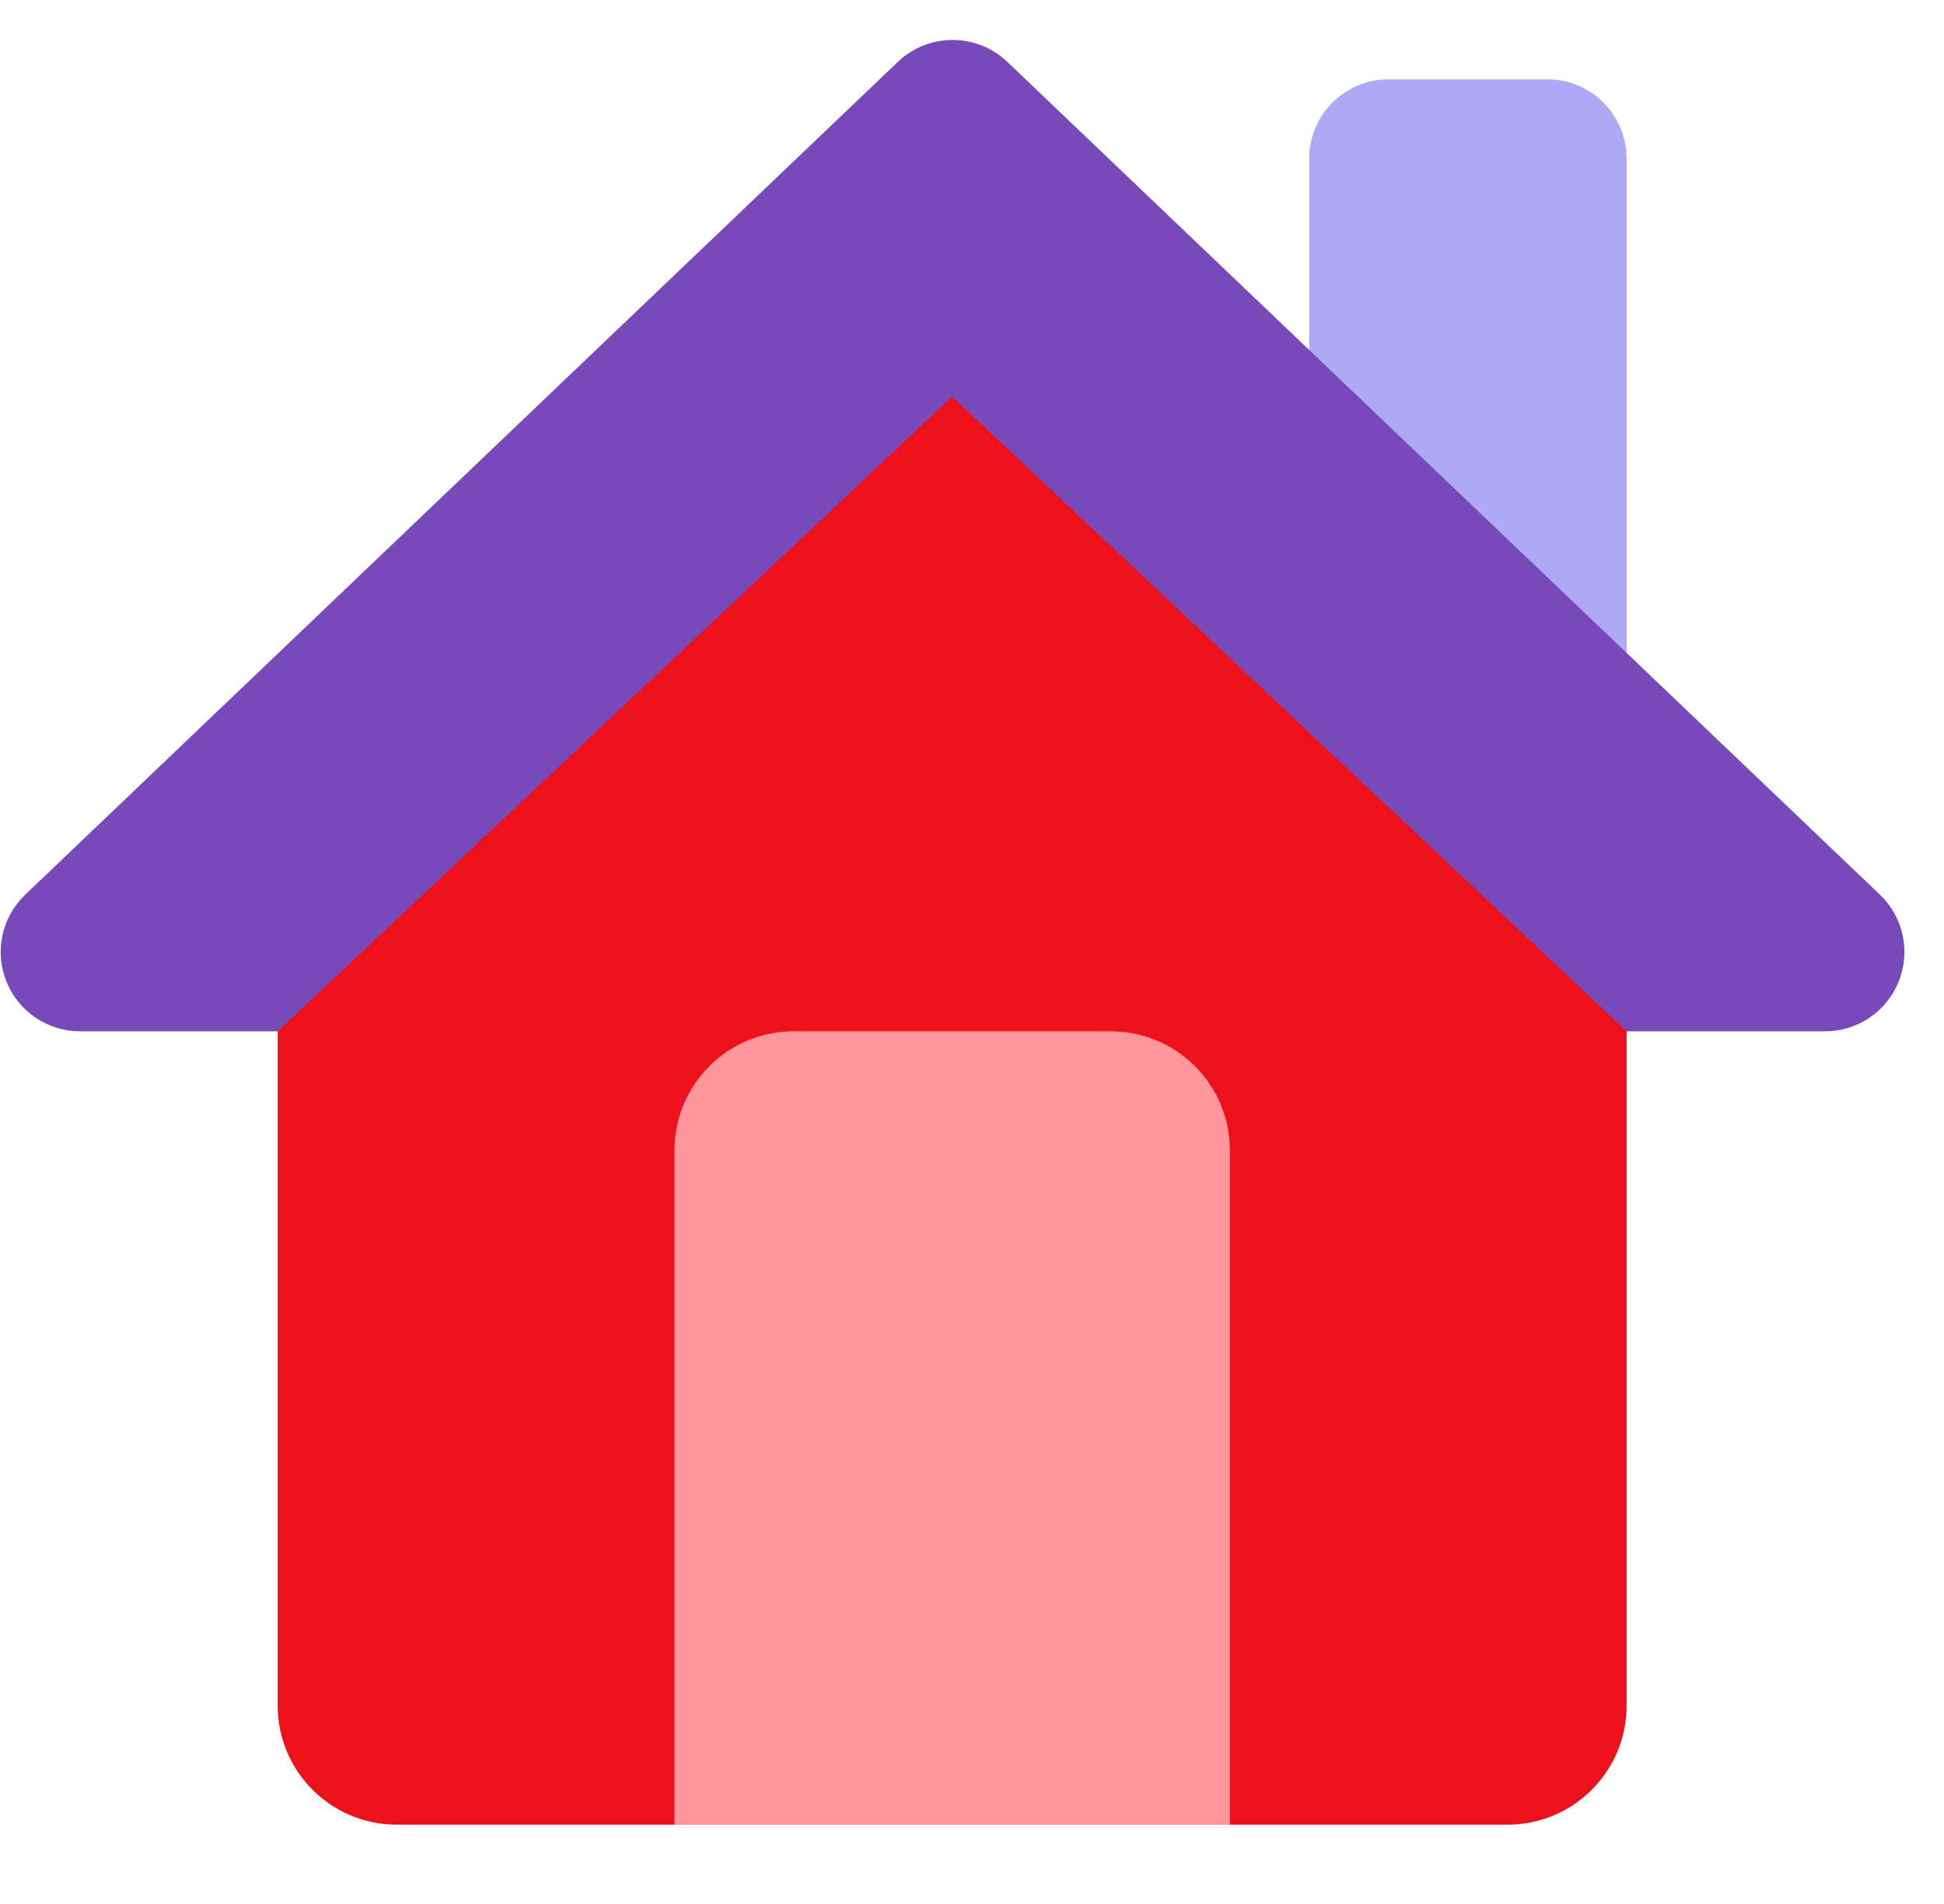
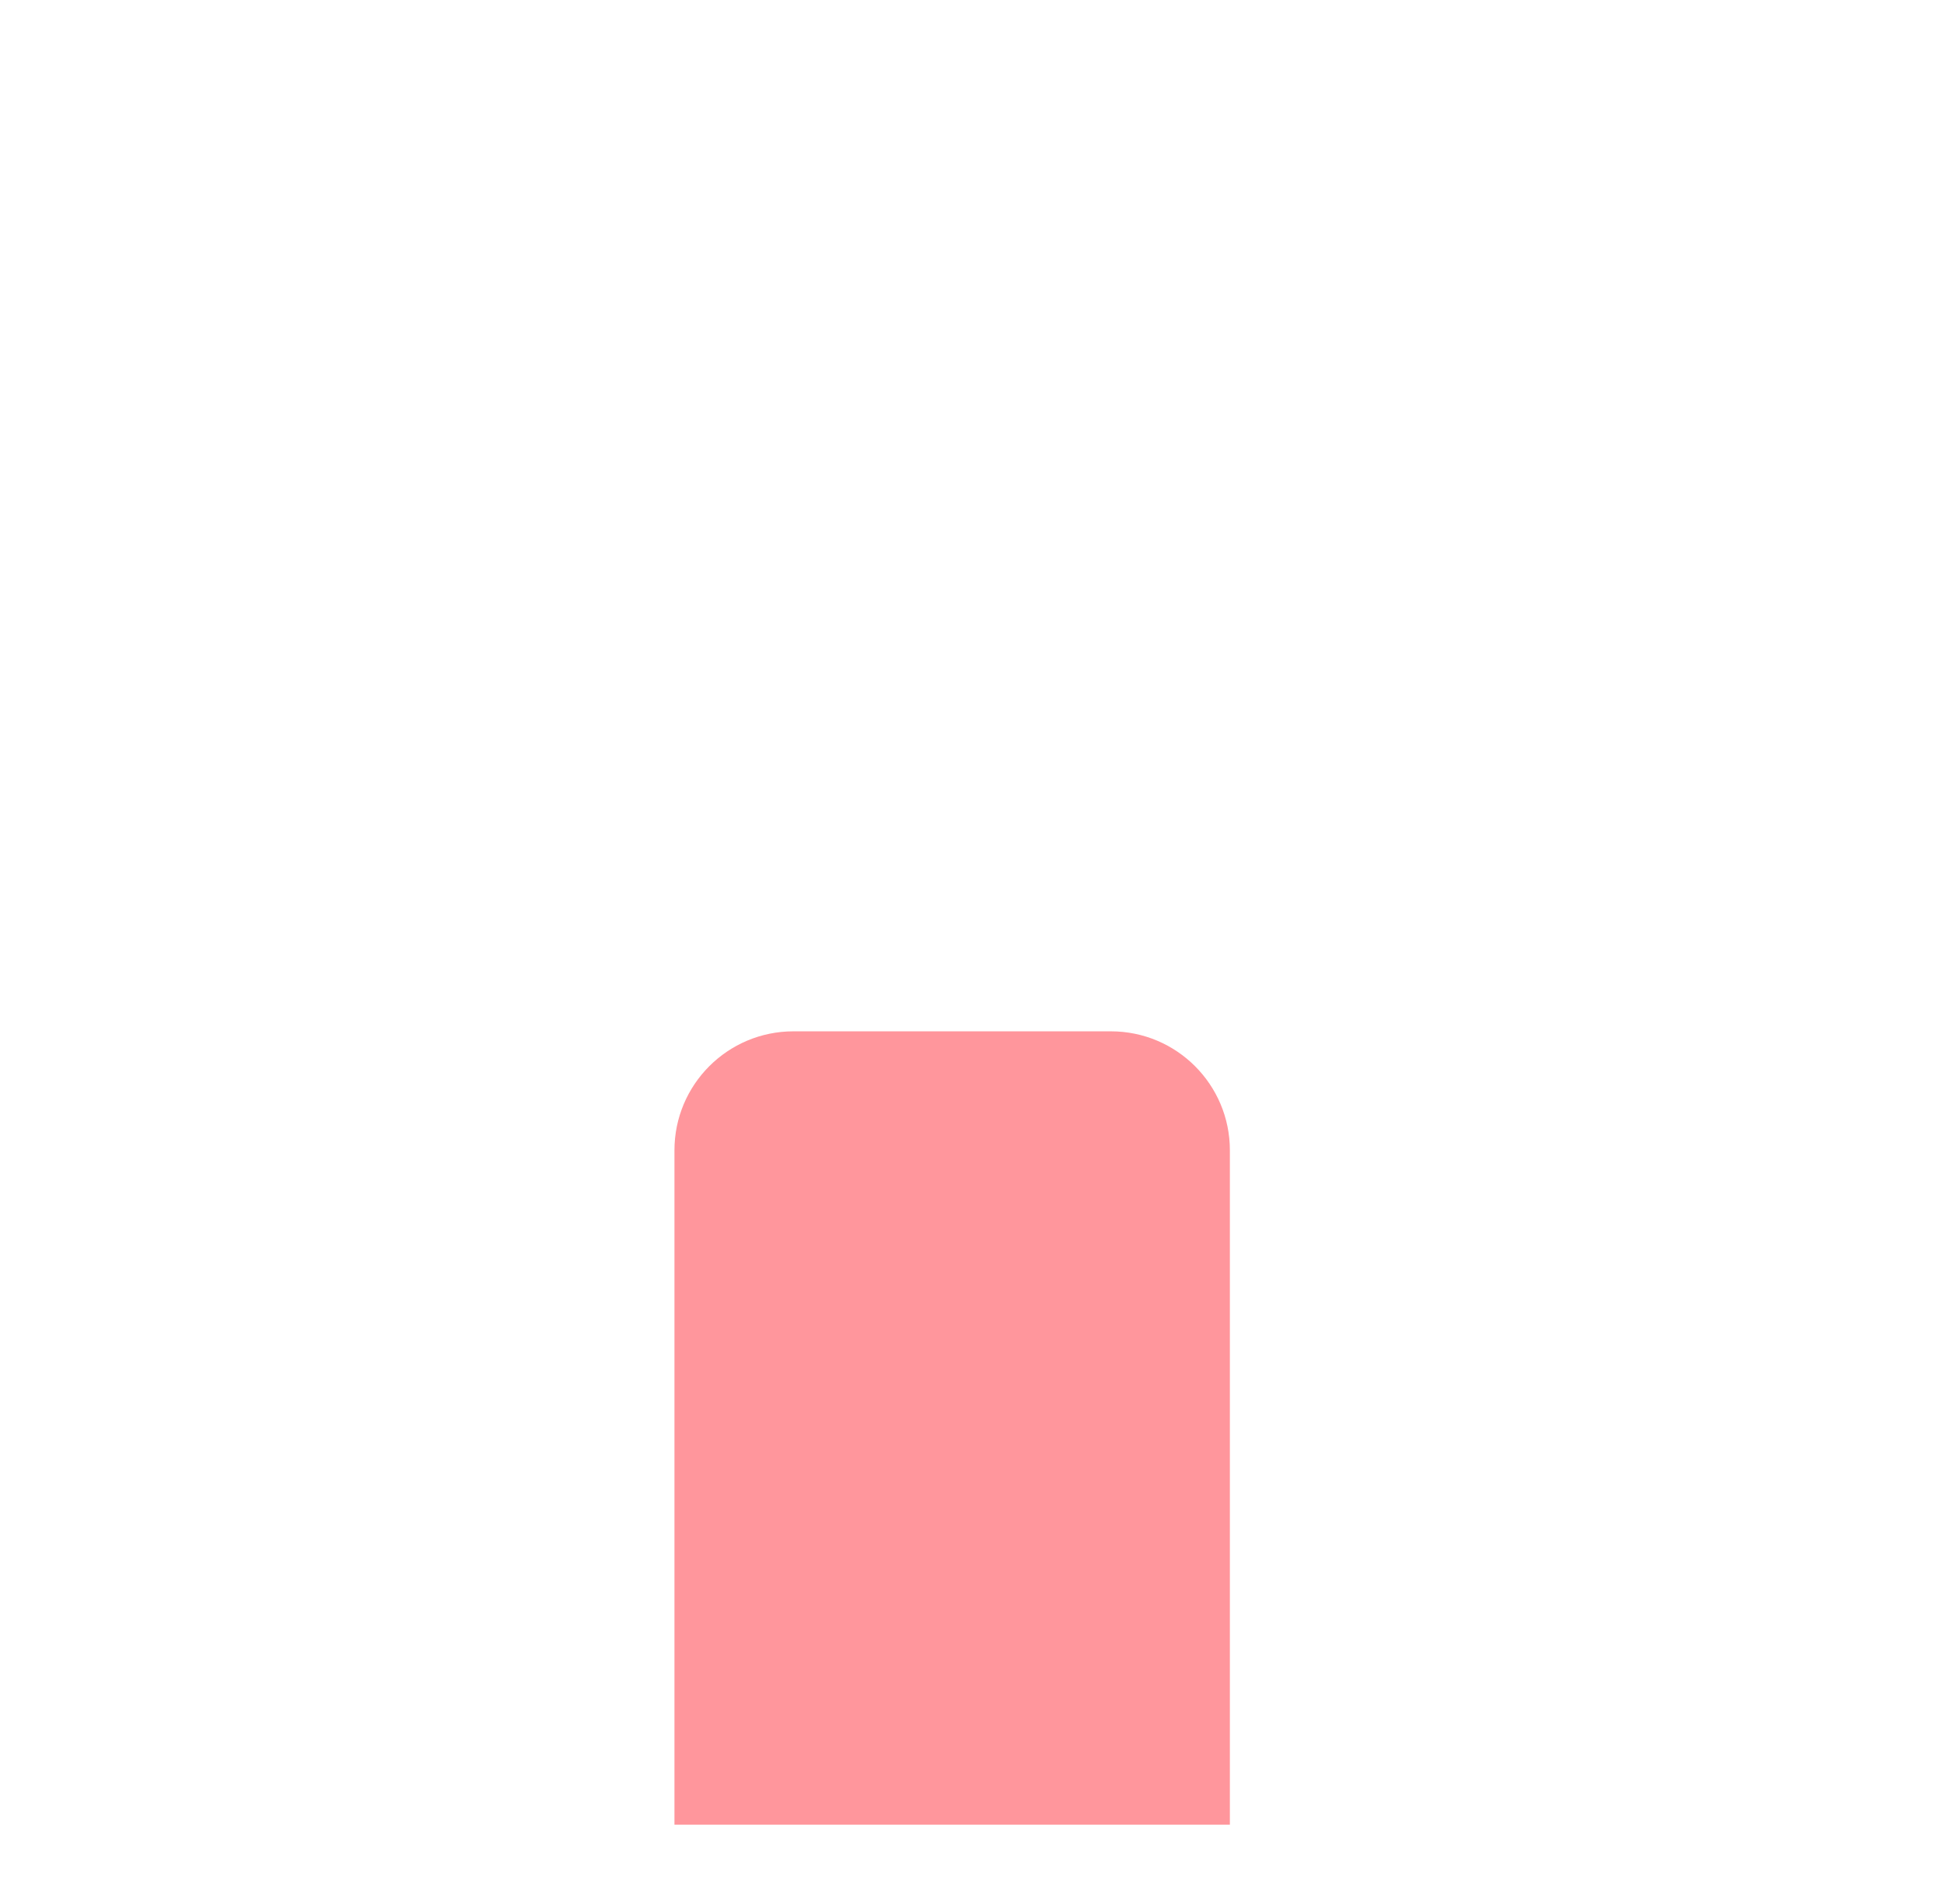
<svg xmlns="http://www.w3.org/2000/svg" width="49" height="48" viewBox="0 0 49 48" fill="none">
-   <path fill-rule="evenodd" clip-rule="evenodd" d="M33 18C33 19.105 33.895 20 35 20H39C40.105 20 41 19.105 41 18V4C41 2.895 40.105 2 39 2H35C33.895 2 33 2.895 33 4V18Z" fill="#AEA9F4" />
-   <path fill-rule="evenodd" clip-rule="evenodd" d="M22.62 1.57L0.62 22.57C0.041 23.136 -0.14 23.995 0.163 24.747C0.465 25.498 1.19 25.993 2 26H46C46.819 26.001 47.555 25.503 47.859 24.743C48.163 23.983 47.974 23.114 47.38 22.55L25.38 1.55C24.602 0.819 23.387 0.828 22.62 1.57Z" fill="#7849B8" />
-   <path fill-rule="evenodd" clip-rule="evenodd" d="M7 26L24 10L41 26V43C41 44.657 39.657 46 38 46H10C8.343 46 7 44.657 7 43L7 26Z" fill="#EC111A" />
  <path fill-rule="evenodd" clip-rule="evenodd" d="M17 46H31V29C31 27.343 29.657 26 28 26H20C18.343 26 17 27.343 17 29V46Z" fill="#FF969C" />
</svg>